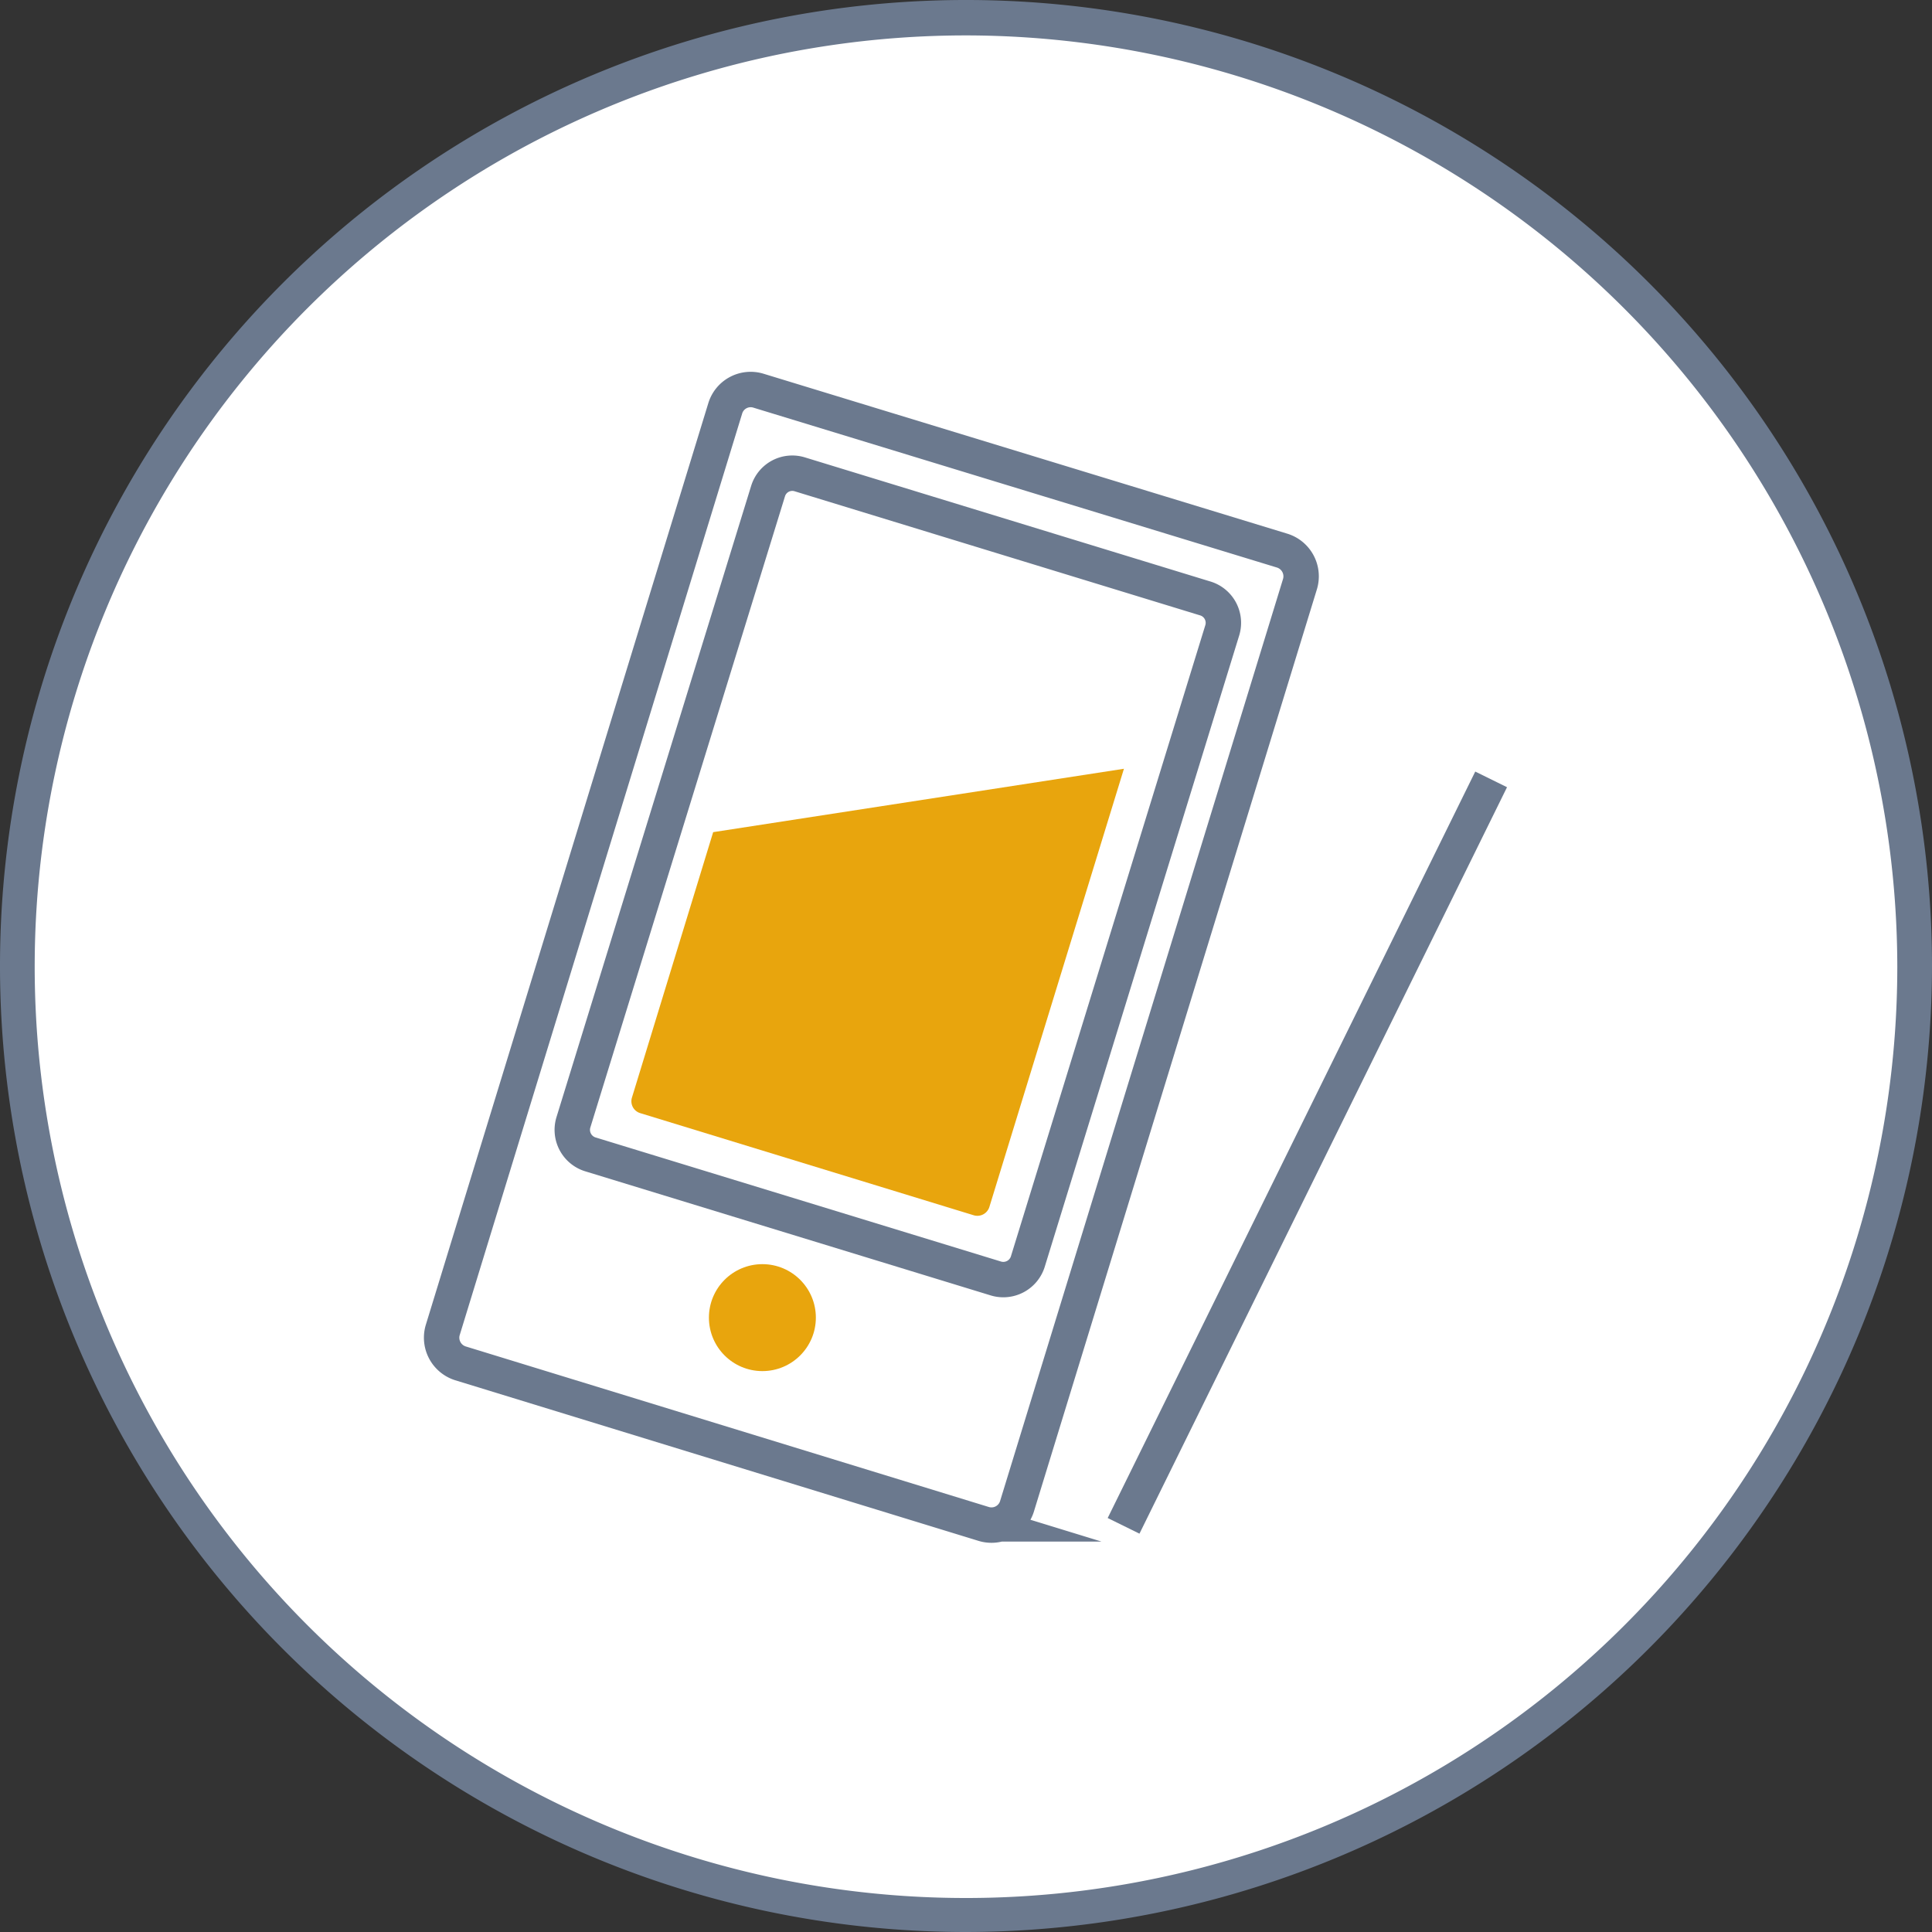
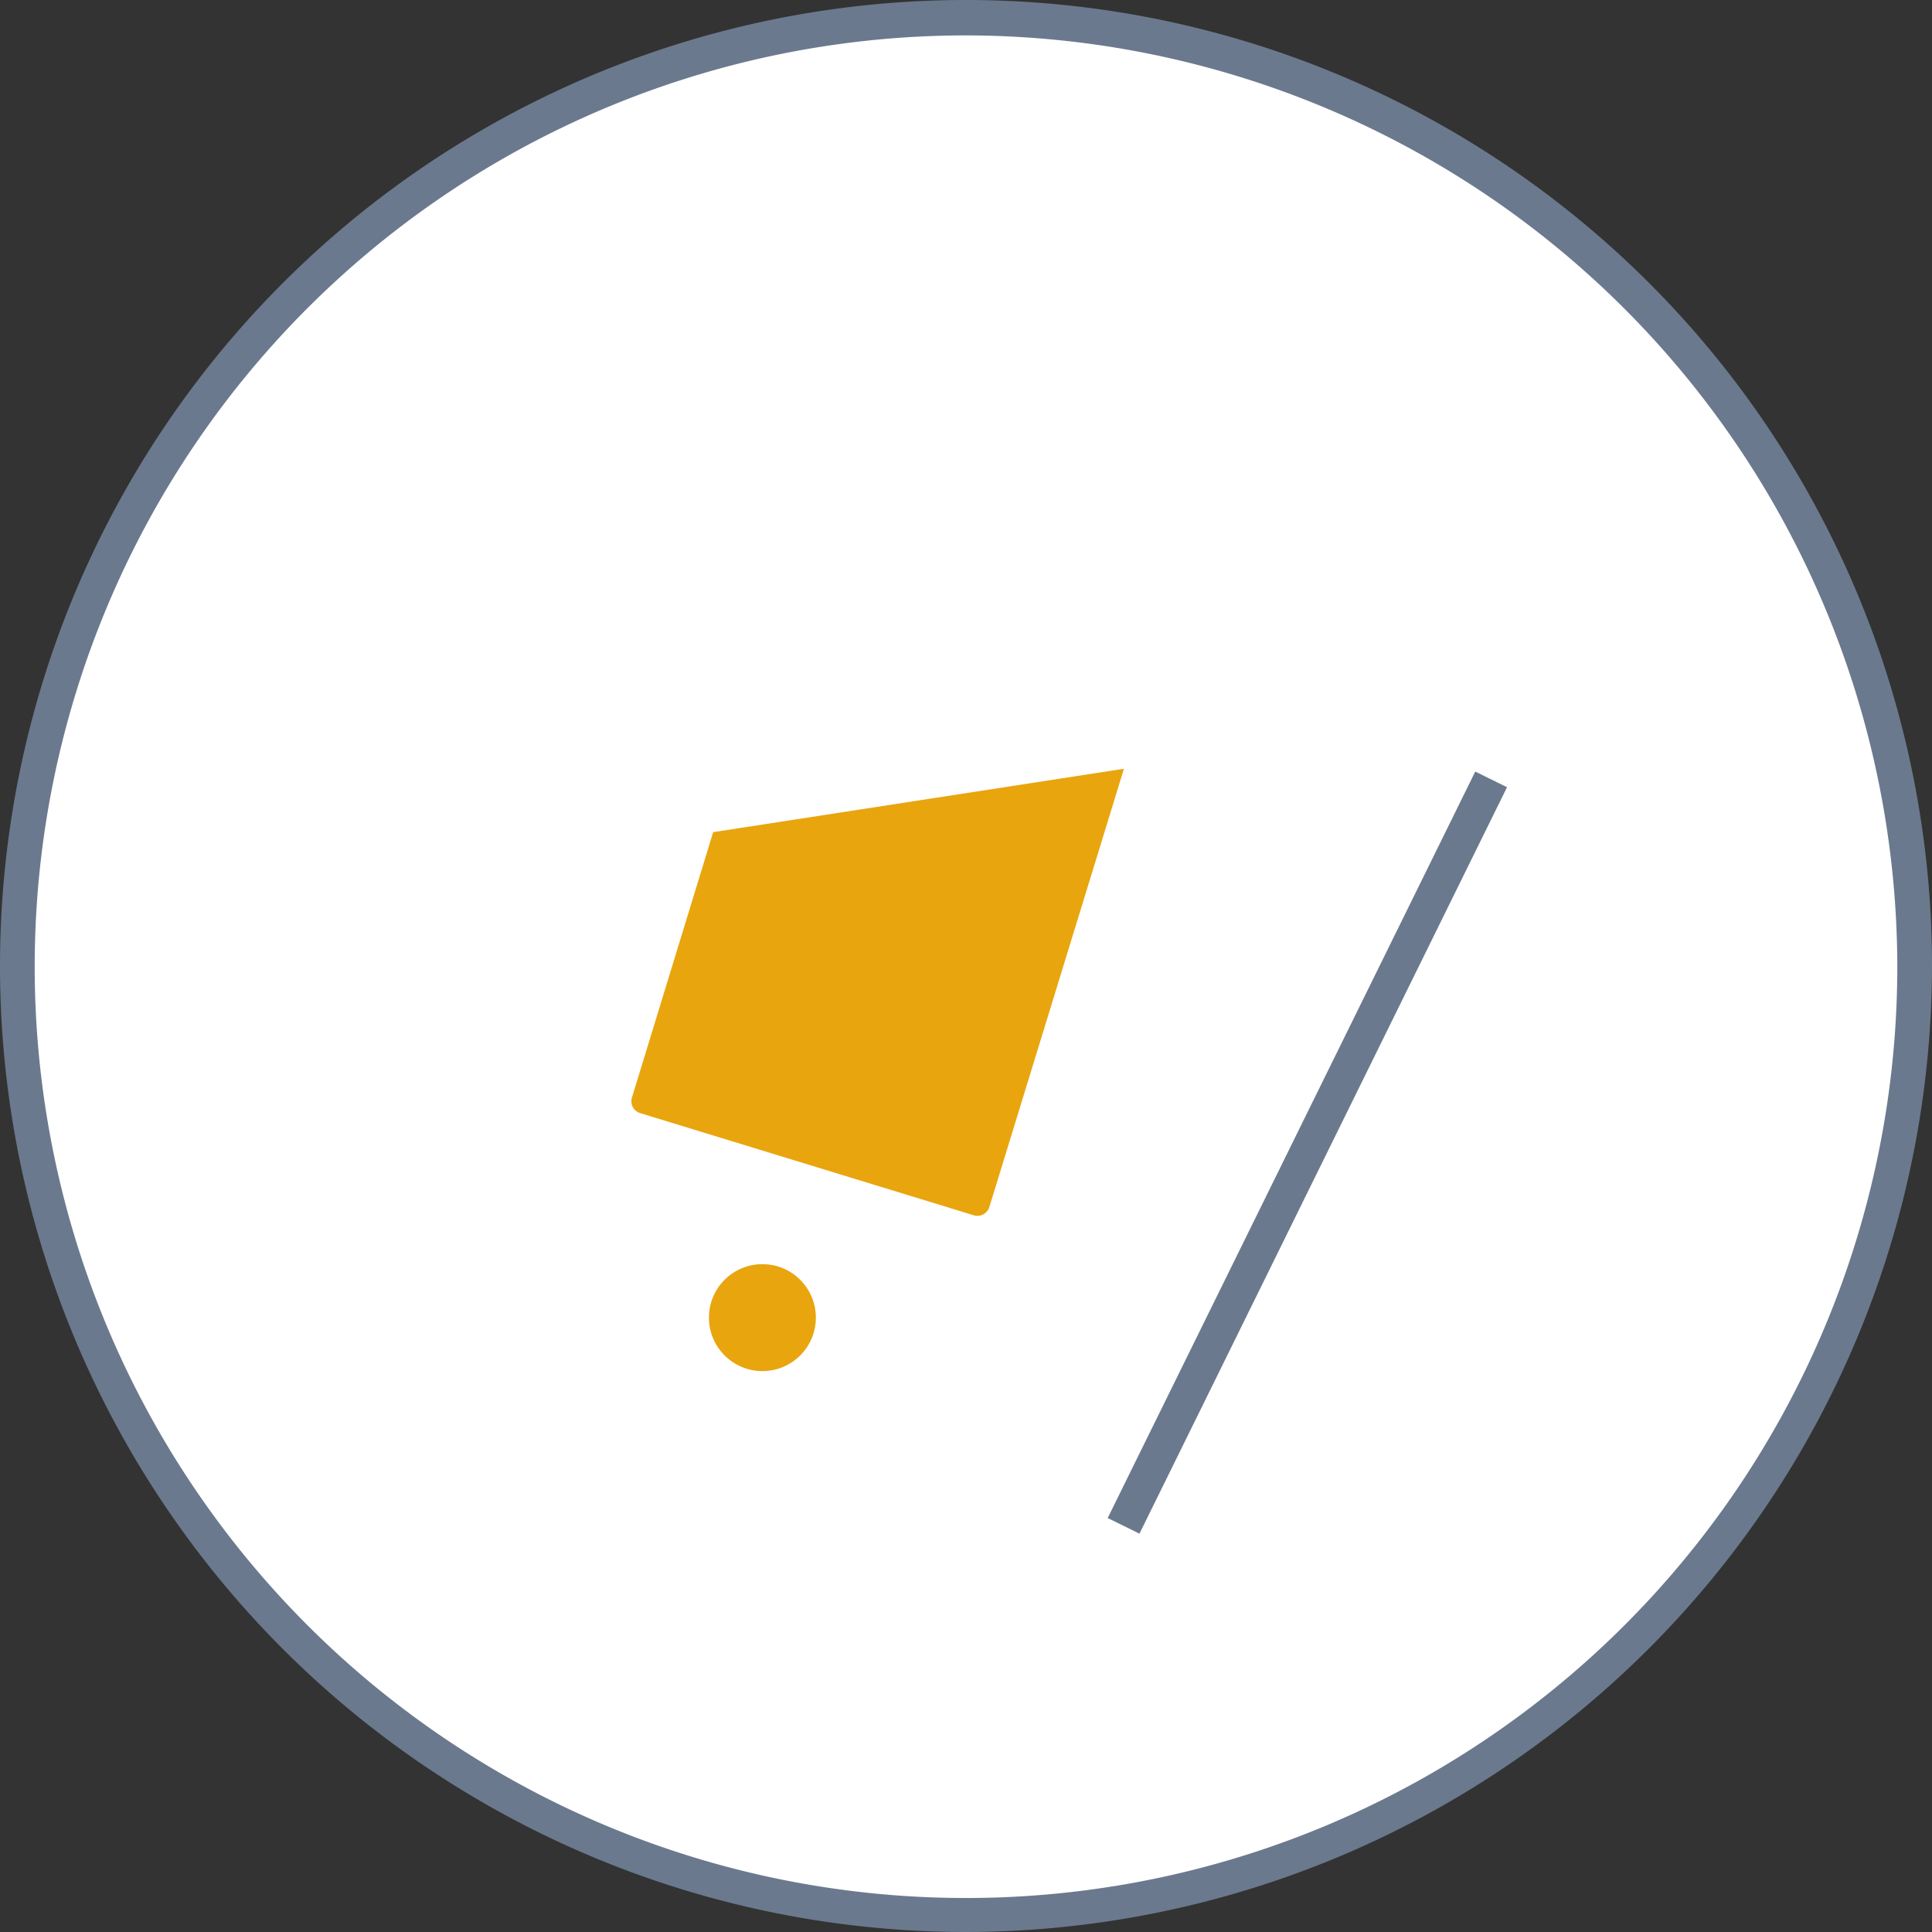
<svg xmlns="http://www.w3.org/2000/svg" id="Ebene_1" data-name="Ebene 1" viewBox="0 0 109.12 109.12">
  <rect x="0" y="0" width="109.12" height="109.12" fill="#333333" stroke="none" />
  <defs>
    <style>.cls-1,.cls-3{fill:#fff;}.cls-2{fill:#6b798e;}.cls-3{stroke:#6b798e;stroke-miterlimit:10;stroke-width:2px;}.cls-4{fill:#e8a50d;}</style>
  </defs>
  <circle class="cls-1" cx="54.56" cy="54.56" r="53.58" />
  <path class="cls-2" d="M54.56,109.12a54.56,54.56,0,1,1,54.56-54.56A54.63,54.63,0,0,1,54.56,109.12ZM54.56,2a52.6,52.6,0,1,0,52.6,52.6A52.66,52.66,0,0,0,54.56,2Z" />
-   <path class="cls-3" d="M57.43,85.11,73.42,33a1.52,1.52,0,0,0-1-1.9L42.85,22.07a1.5,1.5,0,0,0-1.89,1L25,75.14A1.52,1.52,0,0,0,26,77l29.55,9.07A1.51,1.51,0,0,0,57.43,85.11Zm.62-13.85a1.45,1.45,0,0,1-1.8.95l-22.87-7a1.45,1.45,0,0,1-1-1.8l11-35.67a1.43,1.43,0,0,1,1.79-.95l22.87,7a1.44,1.44,0,0,1,1,1.79Z" />
  <path class="cls-4" d="M40.28,47,35.69,62a.7.7,0,0,0,.47.87L55,68.64a.71.71,0,0,0,.88-.47l7.6-24.75Z" />
  <circle class="cls-4" cx="43.06" cy="74.42" r="3.02" />
  <line class="cls-3" x1="84.22" y1="44.02" x2="63.46" y2="86.18" />
</svg>